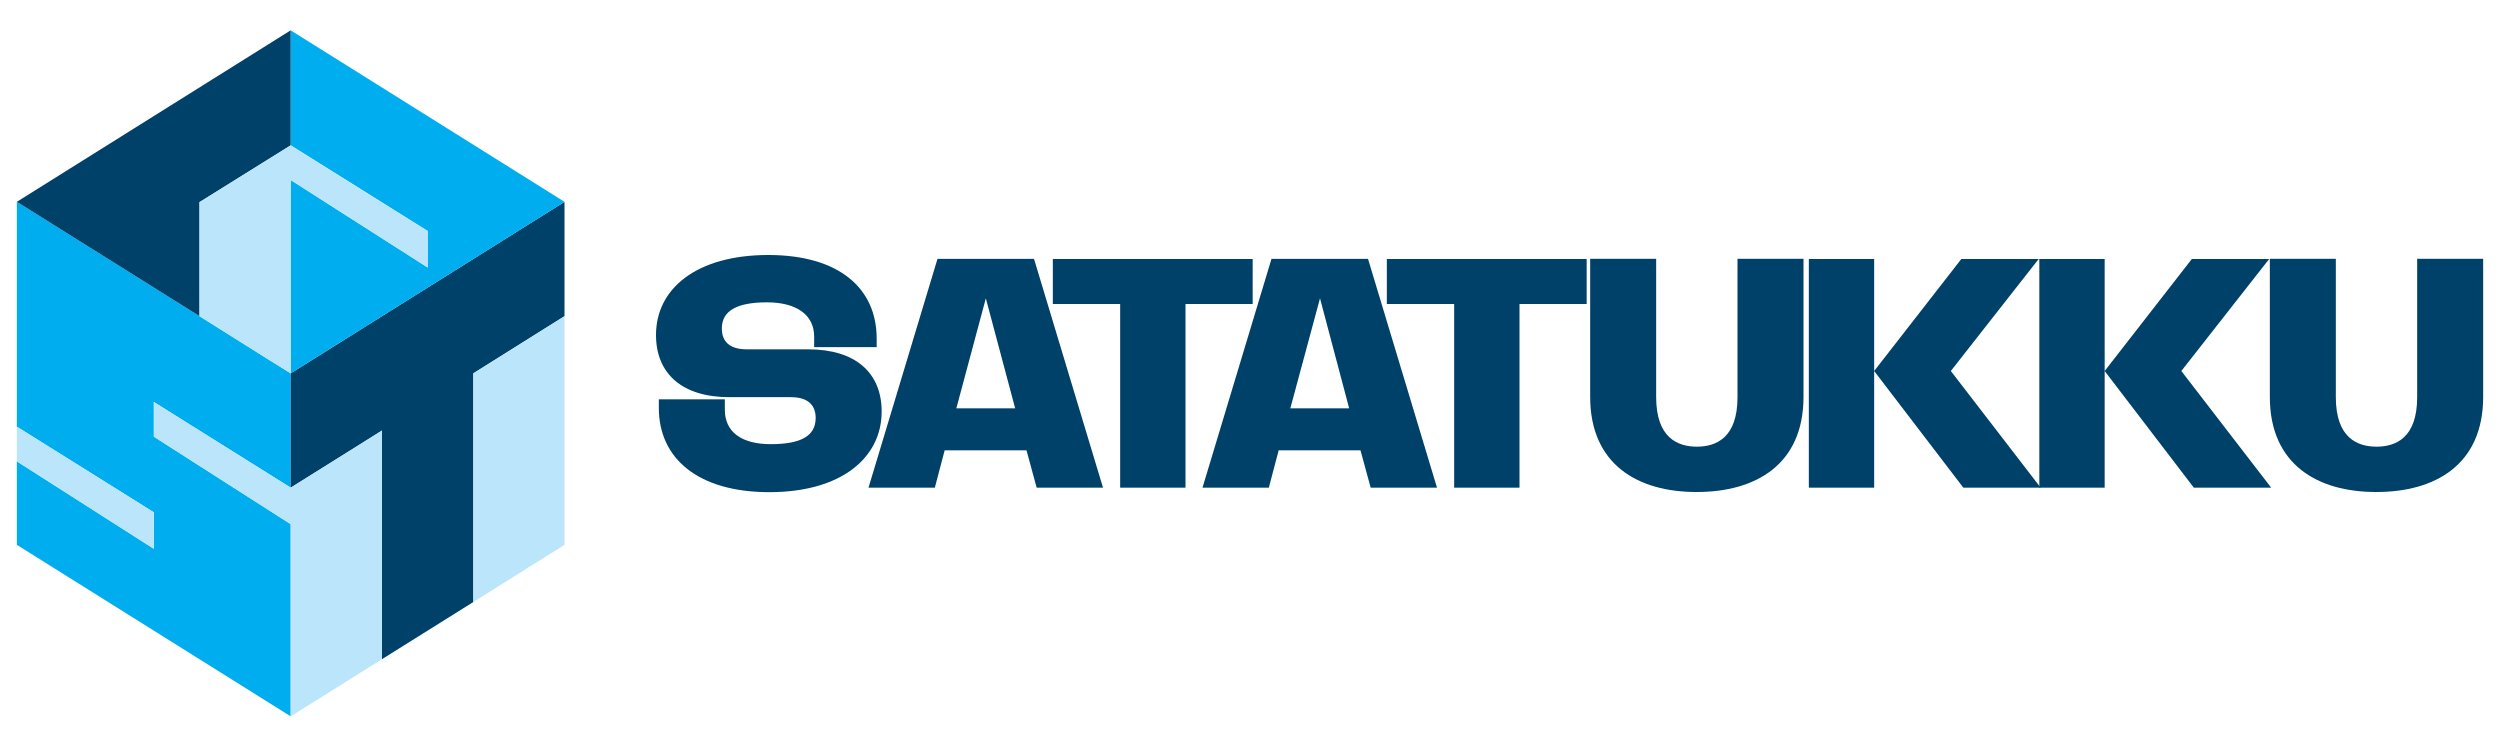
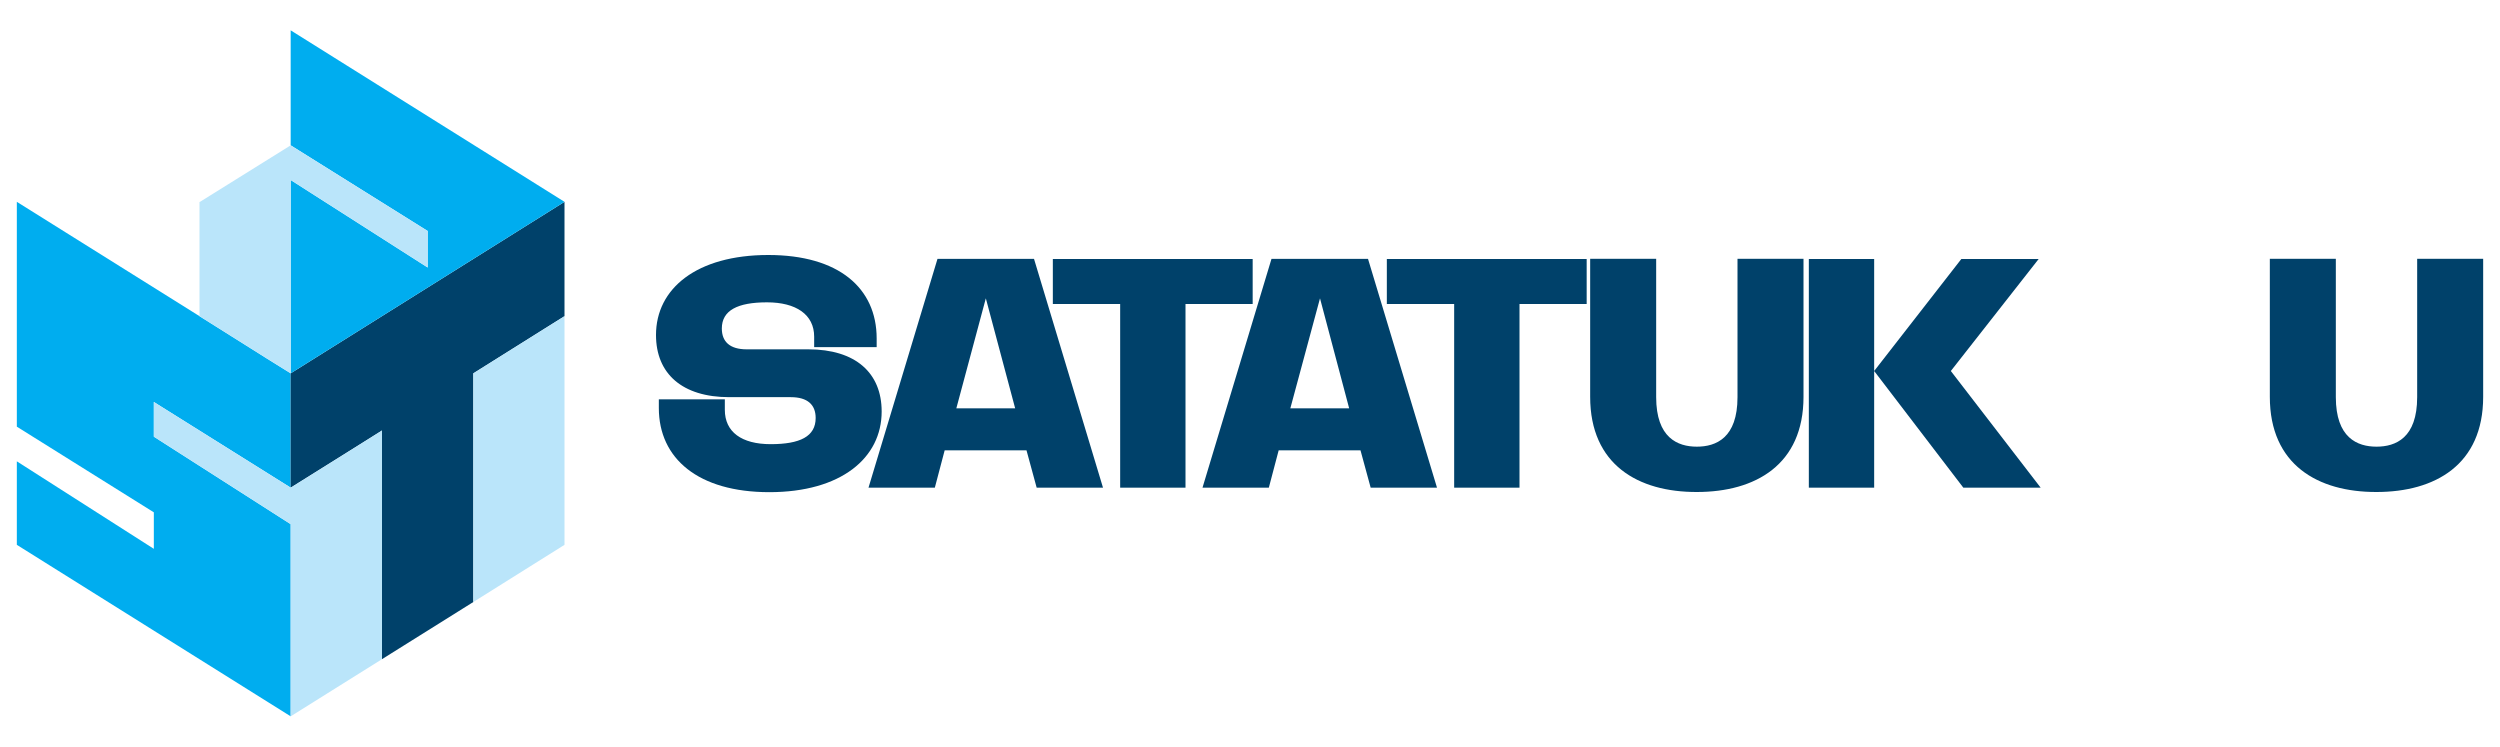
<svg xmlns="http://www.w3.org/2000/svg" version="1.1" x="0px" y="0px" viewBox="0 0 1500 448" style="enable-background:new 0 0 1500 448;" xml:space="preserve">
  <style type="text/css">
	.st0{fill:#00416A;}
	.st1{fill:none;}
	.st2{fill:#00ADEF;}
	.st3{fill:#BAE5FA;}
</style>
  <g id="Layer_3">
    <g>
      <g>
        <path class="st0" d="M395.3,244.8v-5.2h39.6v6.3c0,13.3,10.1,20.6,27.5,20.6c17.6,0,27-4.6,27-15.7c0-7.9-4.8-12.5-14.9-12.5     h-36.9c-28.3,0-44-14.1-44-37.3c0-27.9,24.4-48,67.4-48c42.2,0,65,19.8,65,50.1v5.2h-37.5v-6.3c0-13.3-10.9-20.6-28.3-20.6     c-17.6,0-27.1,4.8-27.1,15.7c0,7.9,4.8,12.5,14.9,12.5H485c28.3,0,44,14.1,44,37.3c0,27.9-24.4,48.4-67.4,48.4     C418.9,295.3,395.3,275.1,395.3,244.8z" />
        <path class="st0" d="M560.9,292.6h-39.8l41.4-137.3h57.9l41.4,137.3H622l-6.1-22.4h-49.1L560.9,292.6z M573.8,245h35.3l-17.6-66     L573.8,245z" />
        <path class="st0" d="M711.3,182.4v110.2h-39.2V182.4h-40.4v-27h119.9v27H711.3z" />
        <path class="st0" d="M761.3,292.6h-39.8l41.4-137.3h57.9l41.4,137.3h-39.8l-6.1-22.4h-49.1L761.3,292.6z M774.2,245h35.3L792,179     L774.2,245z" />
        <path class="st0" d="M911.7,182.4v110.2h-39.2V182.4h-40.4v-27h119.9v27H911.7z" />
        <path class="st0" d="M954.1,238.1v-82.8h39.6v83c0,24.4,12.9,29.7,24.4,29.7c11.5,0,24.4-5.2,24.4-29.7v-83h39.6v82.8     c0,40.8-28.9,57.1-64,57.1C983,295.3,954.1,278.9,954.1,238.1z" />
        <path class="st0" d="M1124.5,292.6h-39.2V155.4h39.2V292.6z M1178,292.6l-53.5-70l52.3-67.2h46.4l-52.7,67.2l53.9,70H1178z" />
-         <path class="st0" d="M1262.8,292.6h-39.2V155.4h39.2V292.6z M1316.3,292.6l-53.5-70l52.3-67.2h46.4l-52.7,67.2l53.9,70H1316.3z" />
        <path class="st0" d="M1361.9,238.1v-82.8h39.6v83c0,24.4,12.9,29.7,24.4,29.7c11.5,0,24.4-5.2,24.4-29.7v-83h39.6v82.8     c0,40.8-28.9,57.1-64,57.1C1390.8,295.3,1361.9,278.9,1361.9,238.1z" />
      </g>
-       <polygon points="284,361.2 284,361.2 284,361.2   " />
      <polygon class="st1" points="174.4,87.2 174.4,87.2 174.4,87.2   " />
      <polygon class="st1" points="174.4,108 174.4,108 174.4,121.1 174.4,224 160.1,215.1 174.4,224 174.4,121.1   " />
-       <polygon class="st1" points="208.8,271.1 174.4,292.6 174.4,292.6   " />
      <polygon class="st1" points="119.7,189.7 10.1,121.1 119.7,189.7   " />
      <polygon class="st2" points="174.4,314.5 92.3,262 92.3,241.2 174.4,292.6 174.4,292.6 174.4,292.6 174.4,289.2 174.4,224     160.1,215.1 121.6,190.9 119.7,189.7 119.7,189.7 10.1,121.1 10.1,256 92.3,307.4 92.3,329.3 10.1,276.8 10.1,326.9 174.4,429.8     174.4,426.4   " />
      <polygon class="st0" points="174.4,224 174.4,289.2 174.4,292.6 208.8,271.1 229.2,258.3 229.2,258.3 229.2,258.3 229.2,395.5     284,361.2 284,224 338.7,189.7 338.7,121.1   " />
      <polygon class="st2" points="174.4,87.2 256.6,138.6 256.6,160.5 174.4,108 174.4,121.1 174.4,224 338.7,121.1 174.4,18.2     174.4,87.2   " />
-       <polygon class="st0" points="119.7,121.2 120,121.1 174.4,87.2 174.4,87.2 174.4,87.2 174.4,18.2 10.1,121.1 119.7,189.7   " />
      <polygon class="st3" points="284,361.2 284,361.2 338.7,326.9 338.7,193.1 338.7,189.7 284,224   " />
      <polygon class="st3" points="208.8,271.1 174.4,292.6 174.4,292.6 92.3,241.2 92.3,262 174.4,314.5 174.4,426.4 174.4,429.8     174.4,429.8 229.2,395.5 229.2,258.3 229.2,258.3   " />
-       <polygon class="st3" points="92.3,307.4 10.1,256 10.1,258.3 10.1,276.8 92.3,329.3   " />
      <polygon class="st3" points="174.4,121.1 174.4,108 174.4,108 256.6,160.5 256.6,138.6 174.4,87.2 174.4,87.2 174.4,87.2     120,121.1 119.7,121.2 119.7,189.7 119.7,189.7 119.7,189.7 121.6,190.9 160.1,215.1 174.4,224   " />
    </g>
  </g>
  <g id="Layer_5">
</g>
</svg>